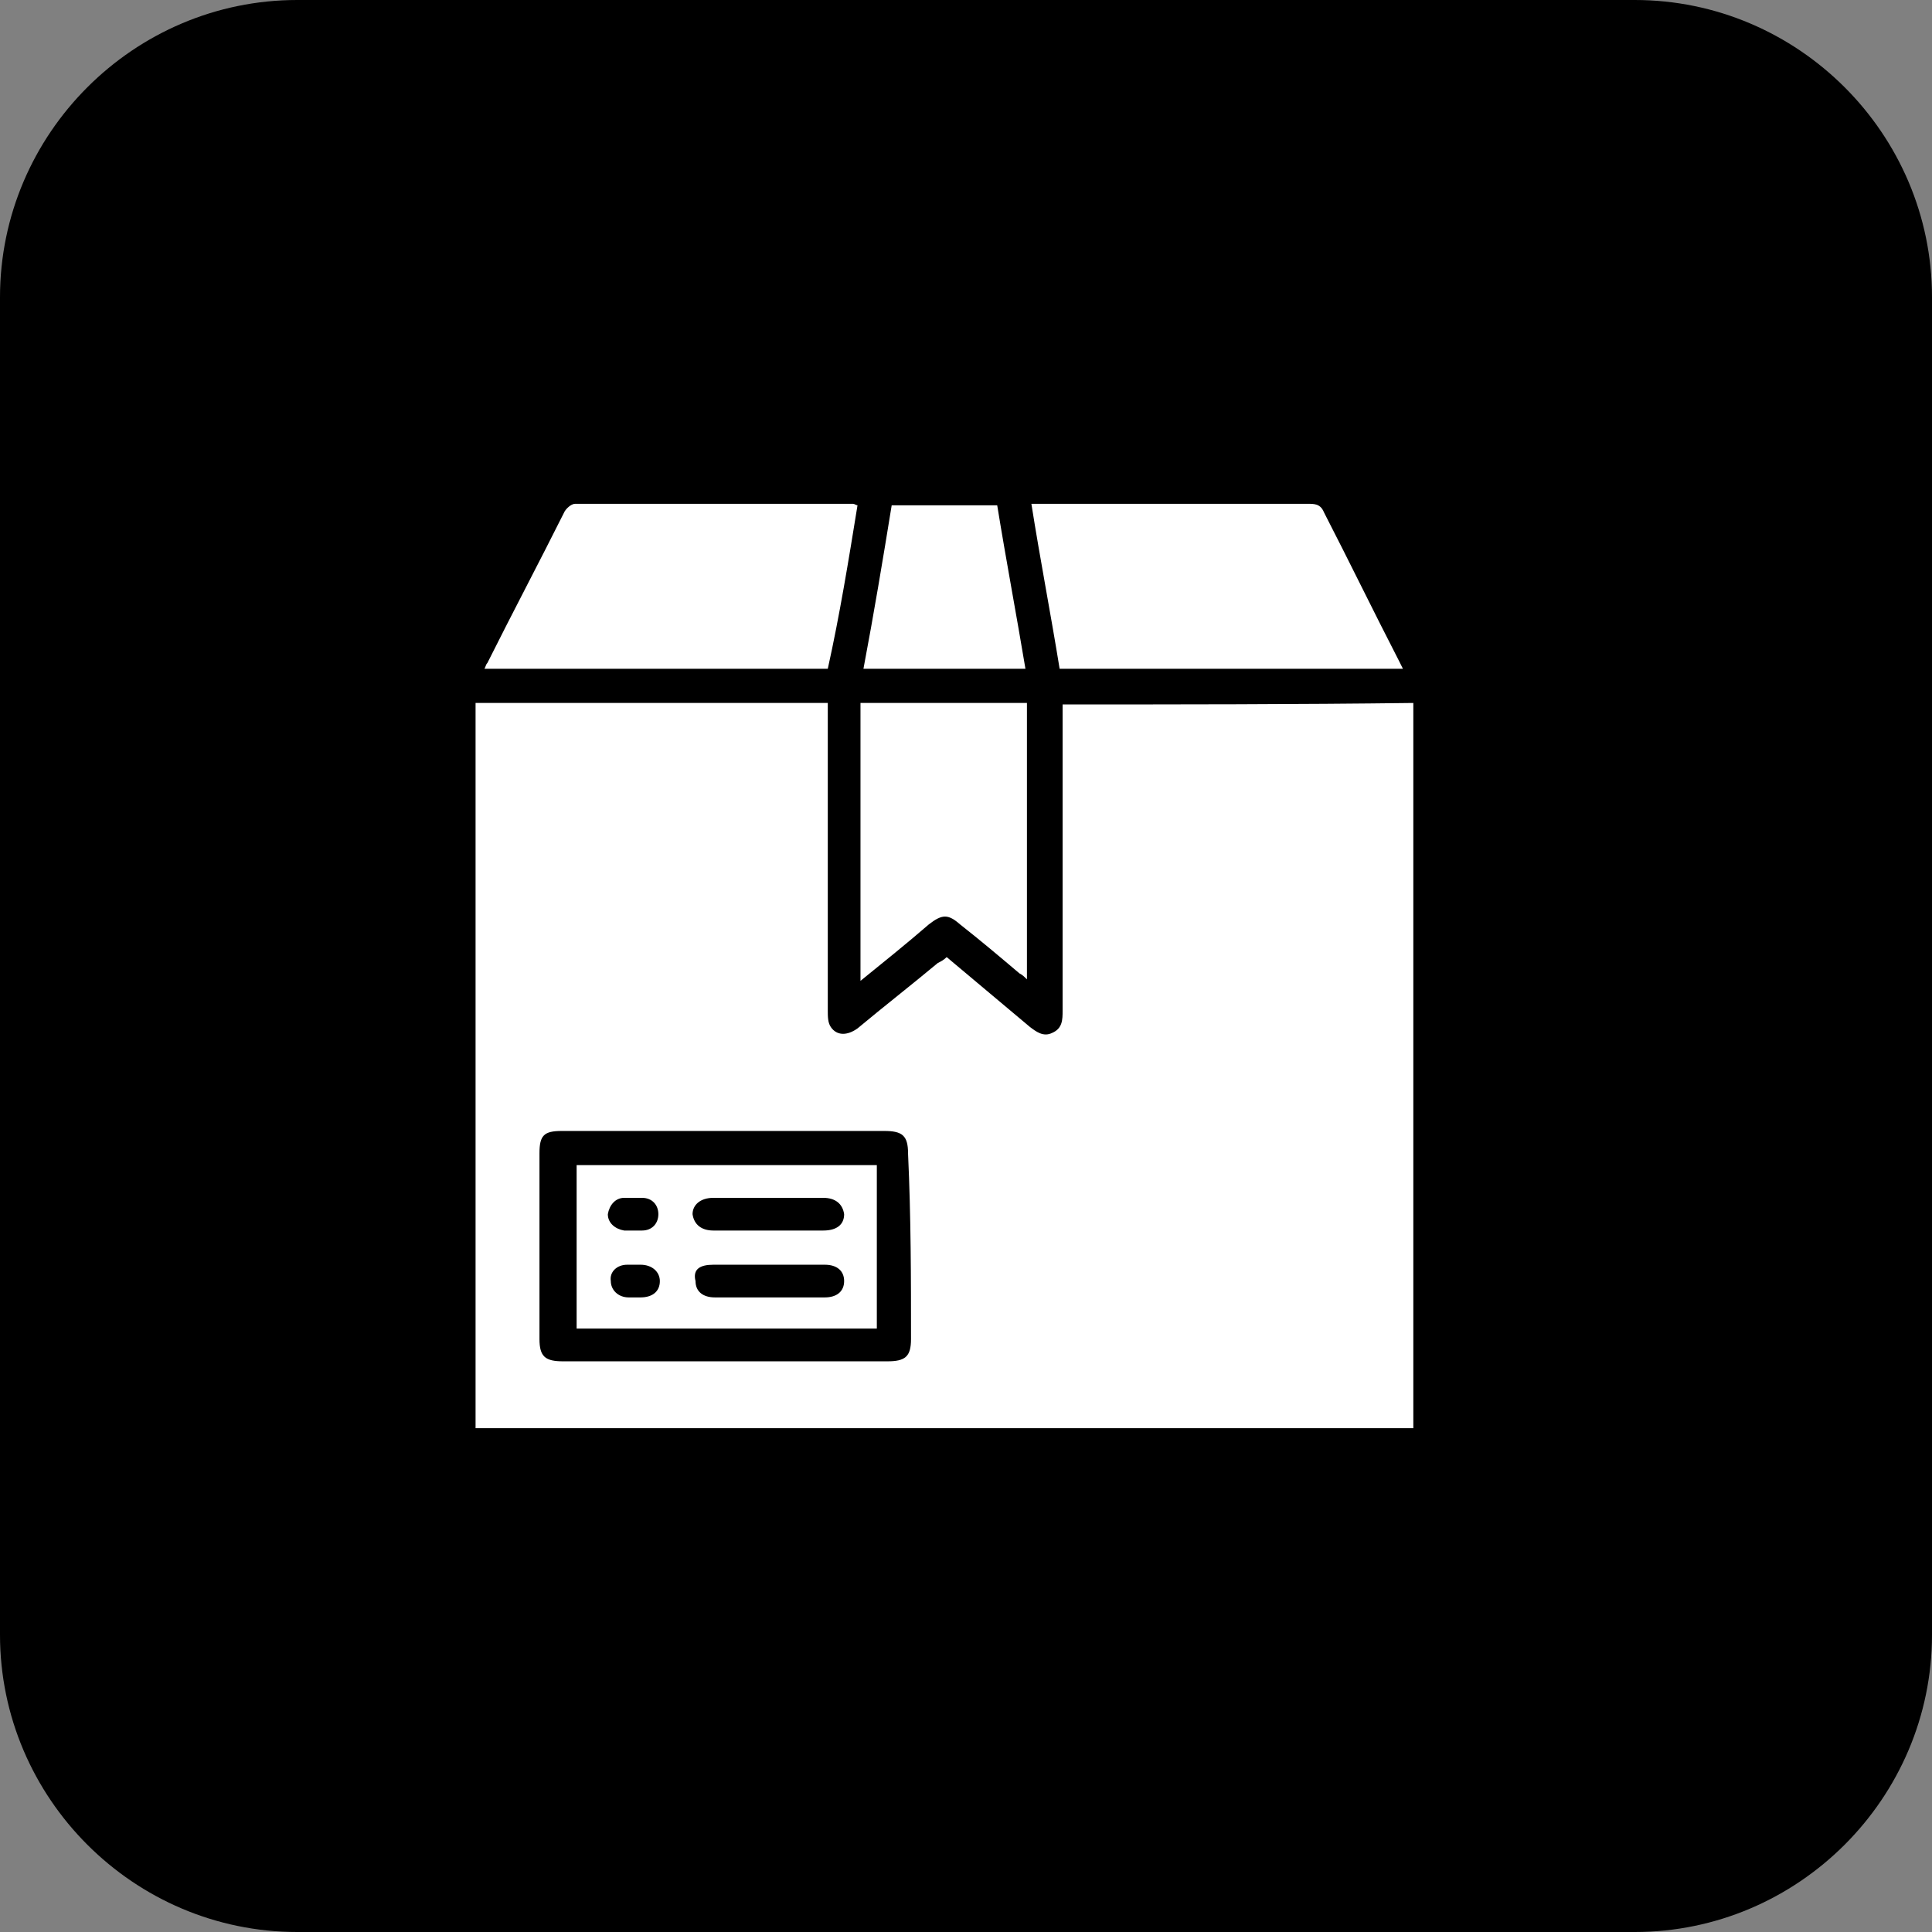
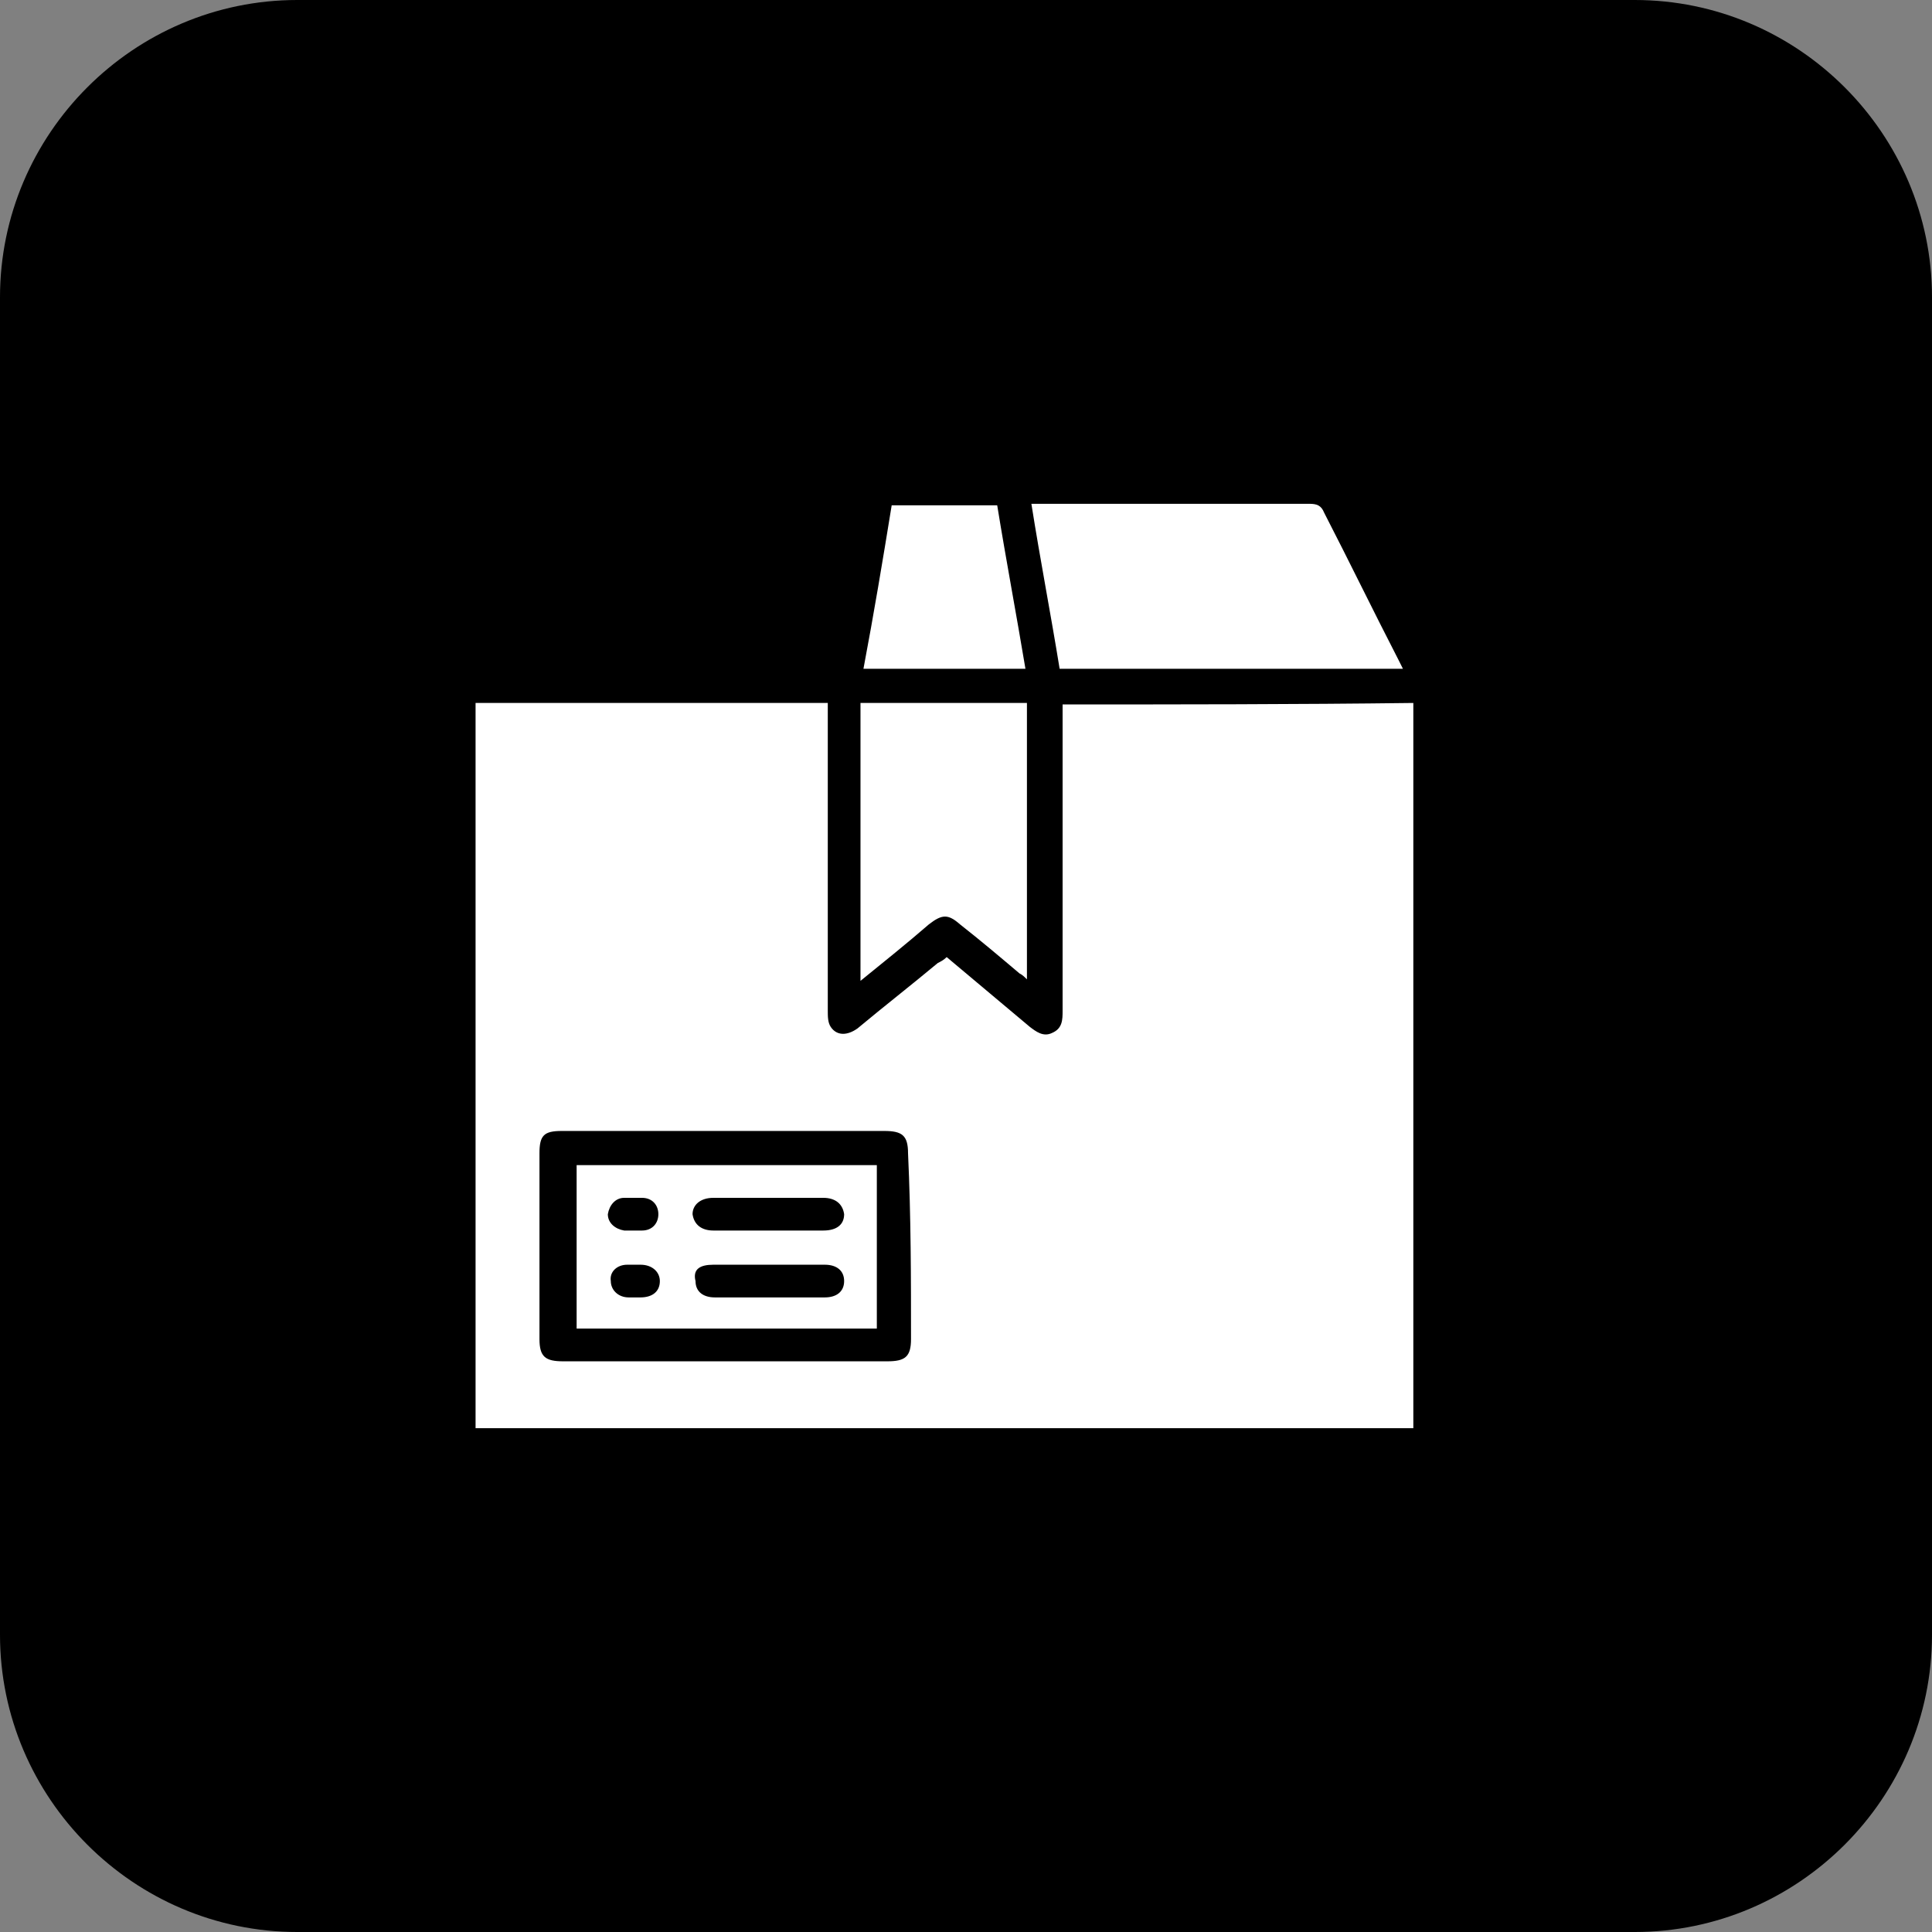
<svg xmlns="http://www.w3.org/2000/svg" version="1.1" id="Layer_1" x="0px" y="0px" viewBox="0 0 130 130" style="enable-background:new 0 0 130 130;" xml:space="preserve">
  <rect x="0" y="0" width="130" height="130" fill="#808080" stroke="none" />
  <style type="text/css">
	.st0{fill:#FFFFFF;}
	.st1{fill:none;}
</style>
  <g>
    <g>
      <path d="M110,130H20c-11,0-20-9-20-20V20C0,9,9,0,20,0h90c11,0,20,9,20,20v90C130,121,121,130,110,130z" />
    </g>
  </g>
  <g>
    <g>
      <g>
        <path class="st0" d="M71.5,47.4c0,0.3,0,0.6,0,0.9c0,6.6,0,13.1,0,19.7c0,0.6,0,1.2-0.7,1.5c-0.6,0.3-1.1-0.1-1.5-0.4     c-1.9-1.6-3.7-3.1-5.6-4.7c-0.2,0.2-0.4,0.3-0.6,0.4c-1.8,1.5-3.6,2.9-5.4,4.4c-0.7,0.5-1.4,0.5-1.8-0.1     c-0.2-0.3-0.2-0.7-0.2-1.1c0-6.6,0-13.2,0-19.9c0-0.3,0-0.5,0-0.8c-7.9,0-15.8,0-23.7,0c0,16.3,0,32.5,0,48.8c21,0,42,0,63.1,0     c0-16.3,0-32.6,0-48.8C87.2,47.4,79.3,47.4,71.5,47.4z M61.3,90.1c0,1.2-0.4,1.5-1.6,1.5c-3.6,0-7.2,0-10.9,0s-7.2,0-10.9,0     c-1.2,0-1.6-0.3-1.6-1.5c0-4.2,0-8.3,0-12.5c0-1.2,0.3-1.5,1.5-1.5c7.2,0,14.5,0,21.7,0c1.2,0,1.6,0.3,1.6,1.5     C61.3,81.9,61.3,86.1,61.3,90.1z" />
-         <path class="st0" d="M57.7,34c-0.1,0-0.2-0.1-0.3-0.1c-6.2,0-12.5,0-18.7,0c-0.2,0-0.5,0.2-0.7,0.5c-1.7,3.4-3.5,6.8-5.2,10.2     c-0.1,0.1-0.1,0.2-0.2,0.4c7.8,0,15.4,0,23.1,0C56.5,41.4,57.1,37.7,57.7,34z" />
        <path class="st0" d="M94.4,45c-0.1-0.2-0.2-0.4-0.3-0.6c-1.7-3.3-3.3-6.6-5-9.9c-0.2-0.5-0.5-0.6-1-0.6c-6,0-11.9,0-17.9,0     c-0.2,0-0.5,0-0.8,0c0.6,3.8,1.3,7.4,1.9,11.1C79,45,86.7,45,94.4,45z" />
        <path class="st0" d="M64.6,62.2c1.4,1.1,2.7,2.2,4,3.3c0.2,0.1,0.3,0.2,0.5,0.4c0-6.2,0-12.4,0-18.6c-3.7,0-7.4,0-11.2,0     c0,6.2,0,12.4,0,18.7c1.6-1.3,3.1-2.5,4.6-3.8C63.4,61.5,63.8,61.5,64.6,62.2z" />
        <path class="st0" d="M67.1,34c-2.4,0-4.7,0-7.1,0c-0.6,3.7-1.2,7.3-1.9,11c3.7,0,7.2,0,10.9,0C68.4,41.4,67.7,37.7,67.1,34z" />
        <path class="st0" d="M38.8,89.4c6.8,0,13.5,0,20.2,0c0-3.7,0-7.3,0-11c-6.7,0-13.5,0-20.2,0C38.8,82.1,38.8,85.9,38.8,89.4z      M48,80.6c2.5,0,4.9,0,7.4,0c0.8,0,1.3,0.4,1.4,1.1c0,0.7-0.5,1.1-1.4,1.1c-1.2,0-2.5,0-3.7,0s-2.4,0-3.7,0     c-0.8,0-1.3-0.4-1.4-1.1C46.6,81.1,47.1,80.6,48,80.6z M48,85.1c2.5,0,5,0,7.5,0c0.8,0,1.3,0.4,1.3,1.1s-0.5,1.1-1.3,1.1     c-1.2,0-2.5,0-3.7,0s-2.5,0-3.7,0c-0.8,0-1.3-0.4-1.3-1.1C46.6,85.4,47.1,85.1,48,85.1z M42,80.6c0.4,0,0.8,0,1.2,0     c0.7,0,1.1,0.5,1.1,1.1c0,0.6-0.4,1.1-1.1,1.1c-0.2,0-0.4,0-0.6,0l0,0c-0.2,0-0.4,0-0.6,0c-0.6-0.1-1.1-0.5-1.1-1.1     C41,81.1,41.4,80.6,42,80.6z M42.2,85.1c0.2,0,0.3,0,0.5,0c0.1,0,0.2,0,0.4,0c0.8,0,1.3,0.5,1.3,1.1c0,0.7-0.5,1.1-1.3,1.1     c-0.3,0-0.6,0-0.8,0c-0.7,0-1.2-0.5-1.2-1.1C41,85.6,41.5,85.1,42.2,85.1z" />
      </g>
    </g>
  </g>
</svg>